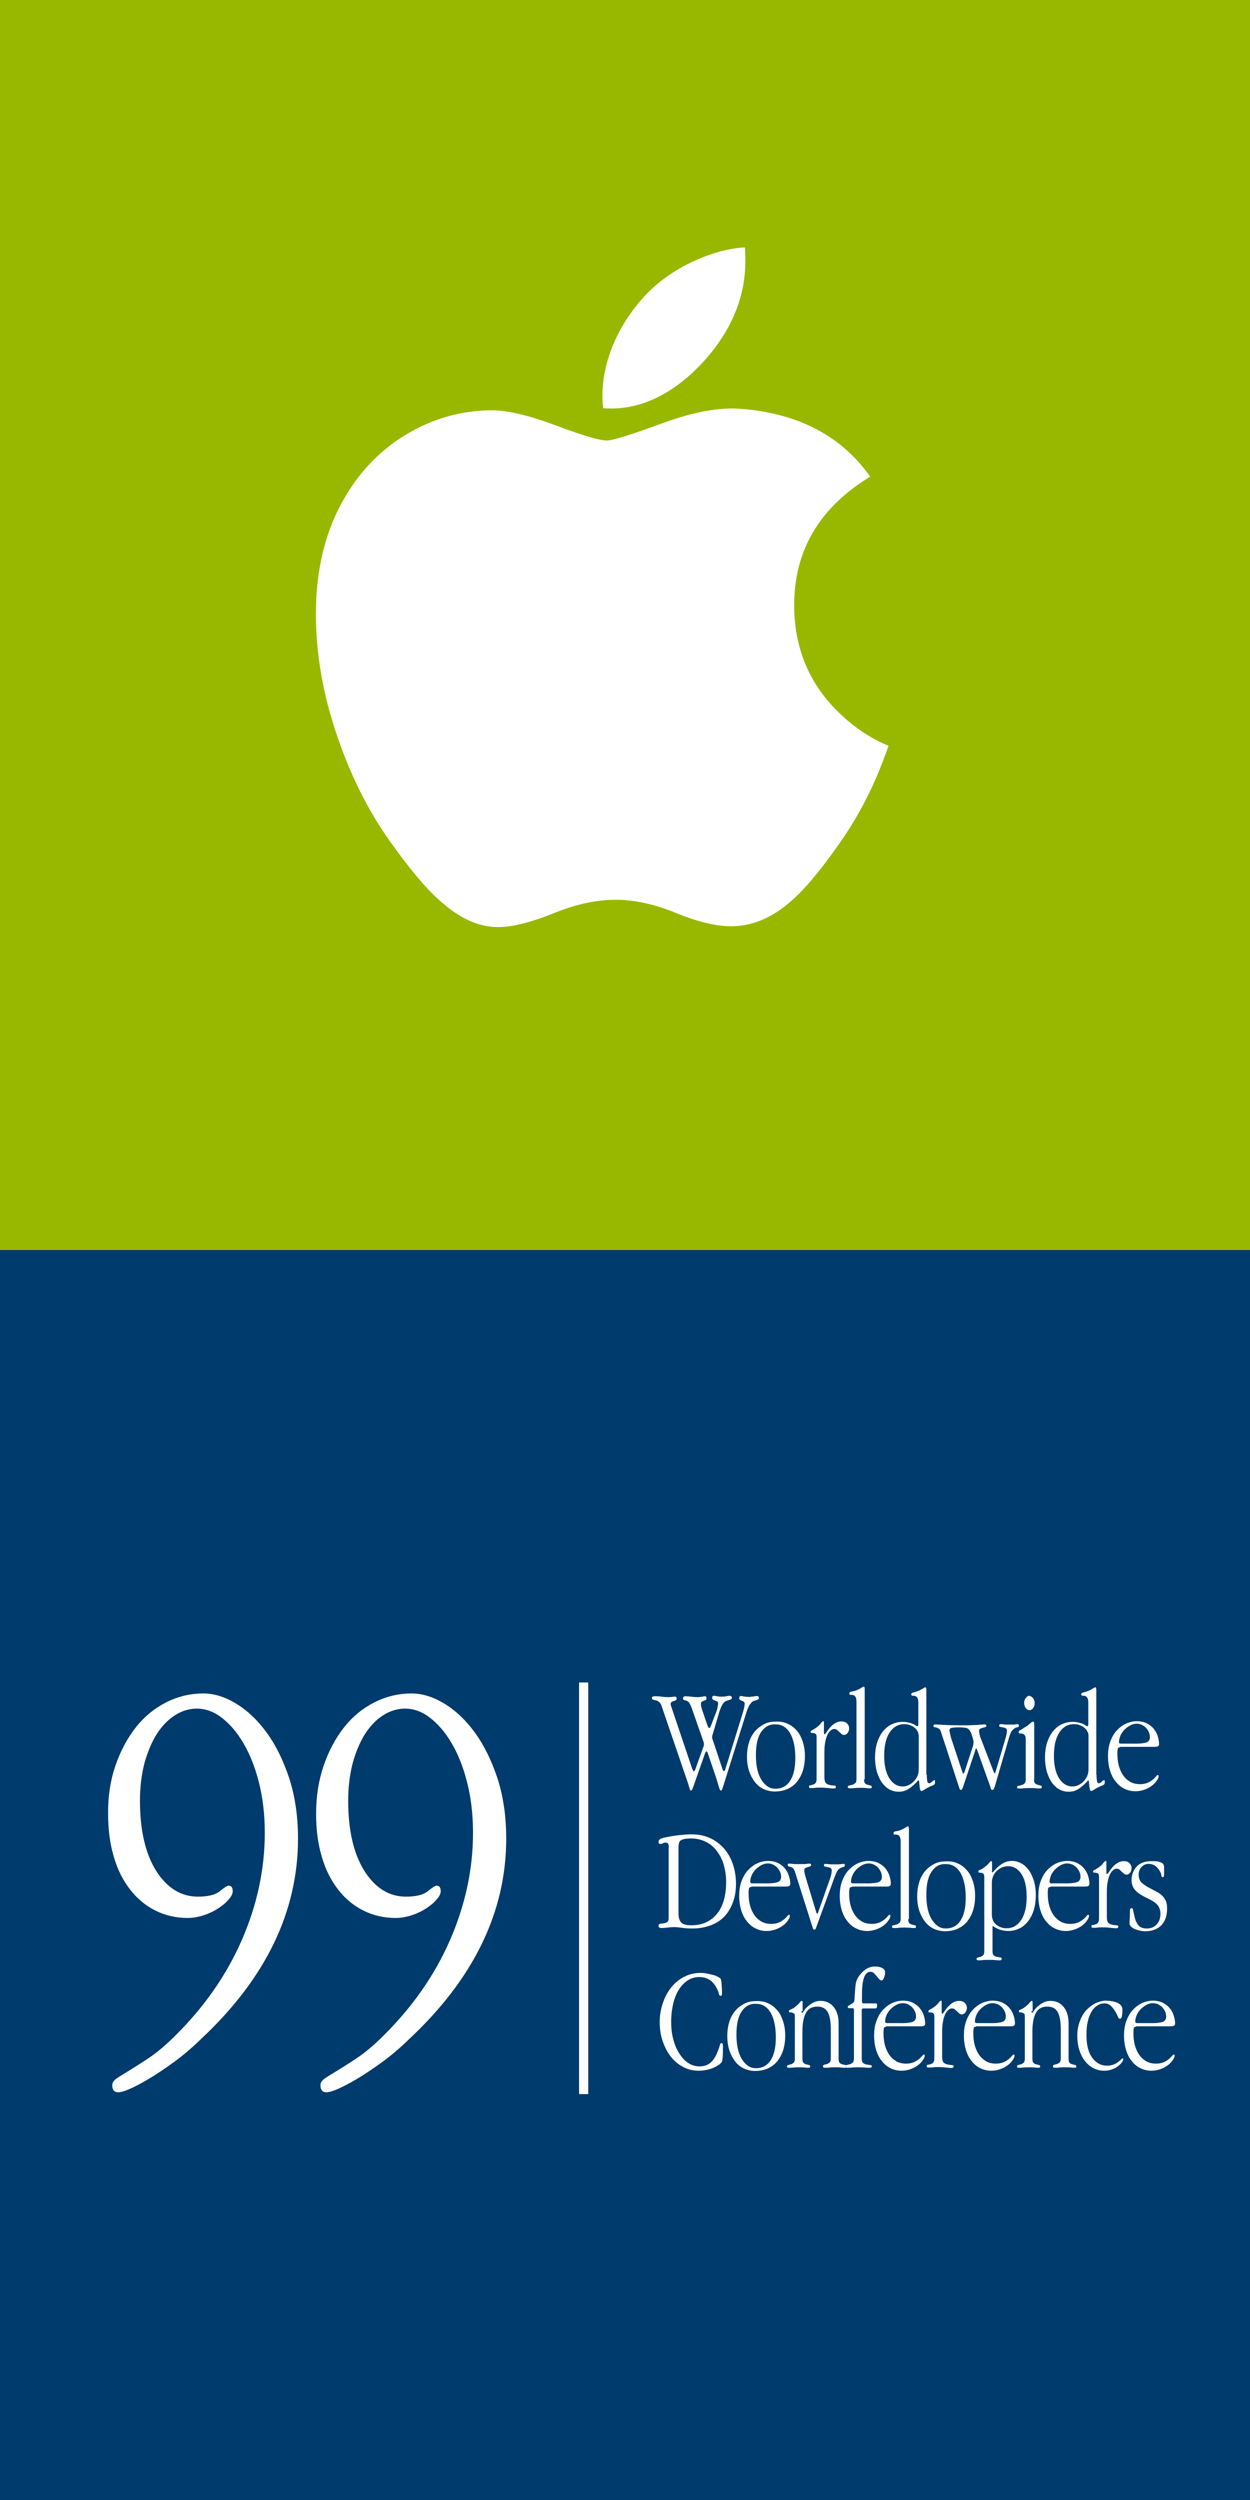
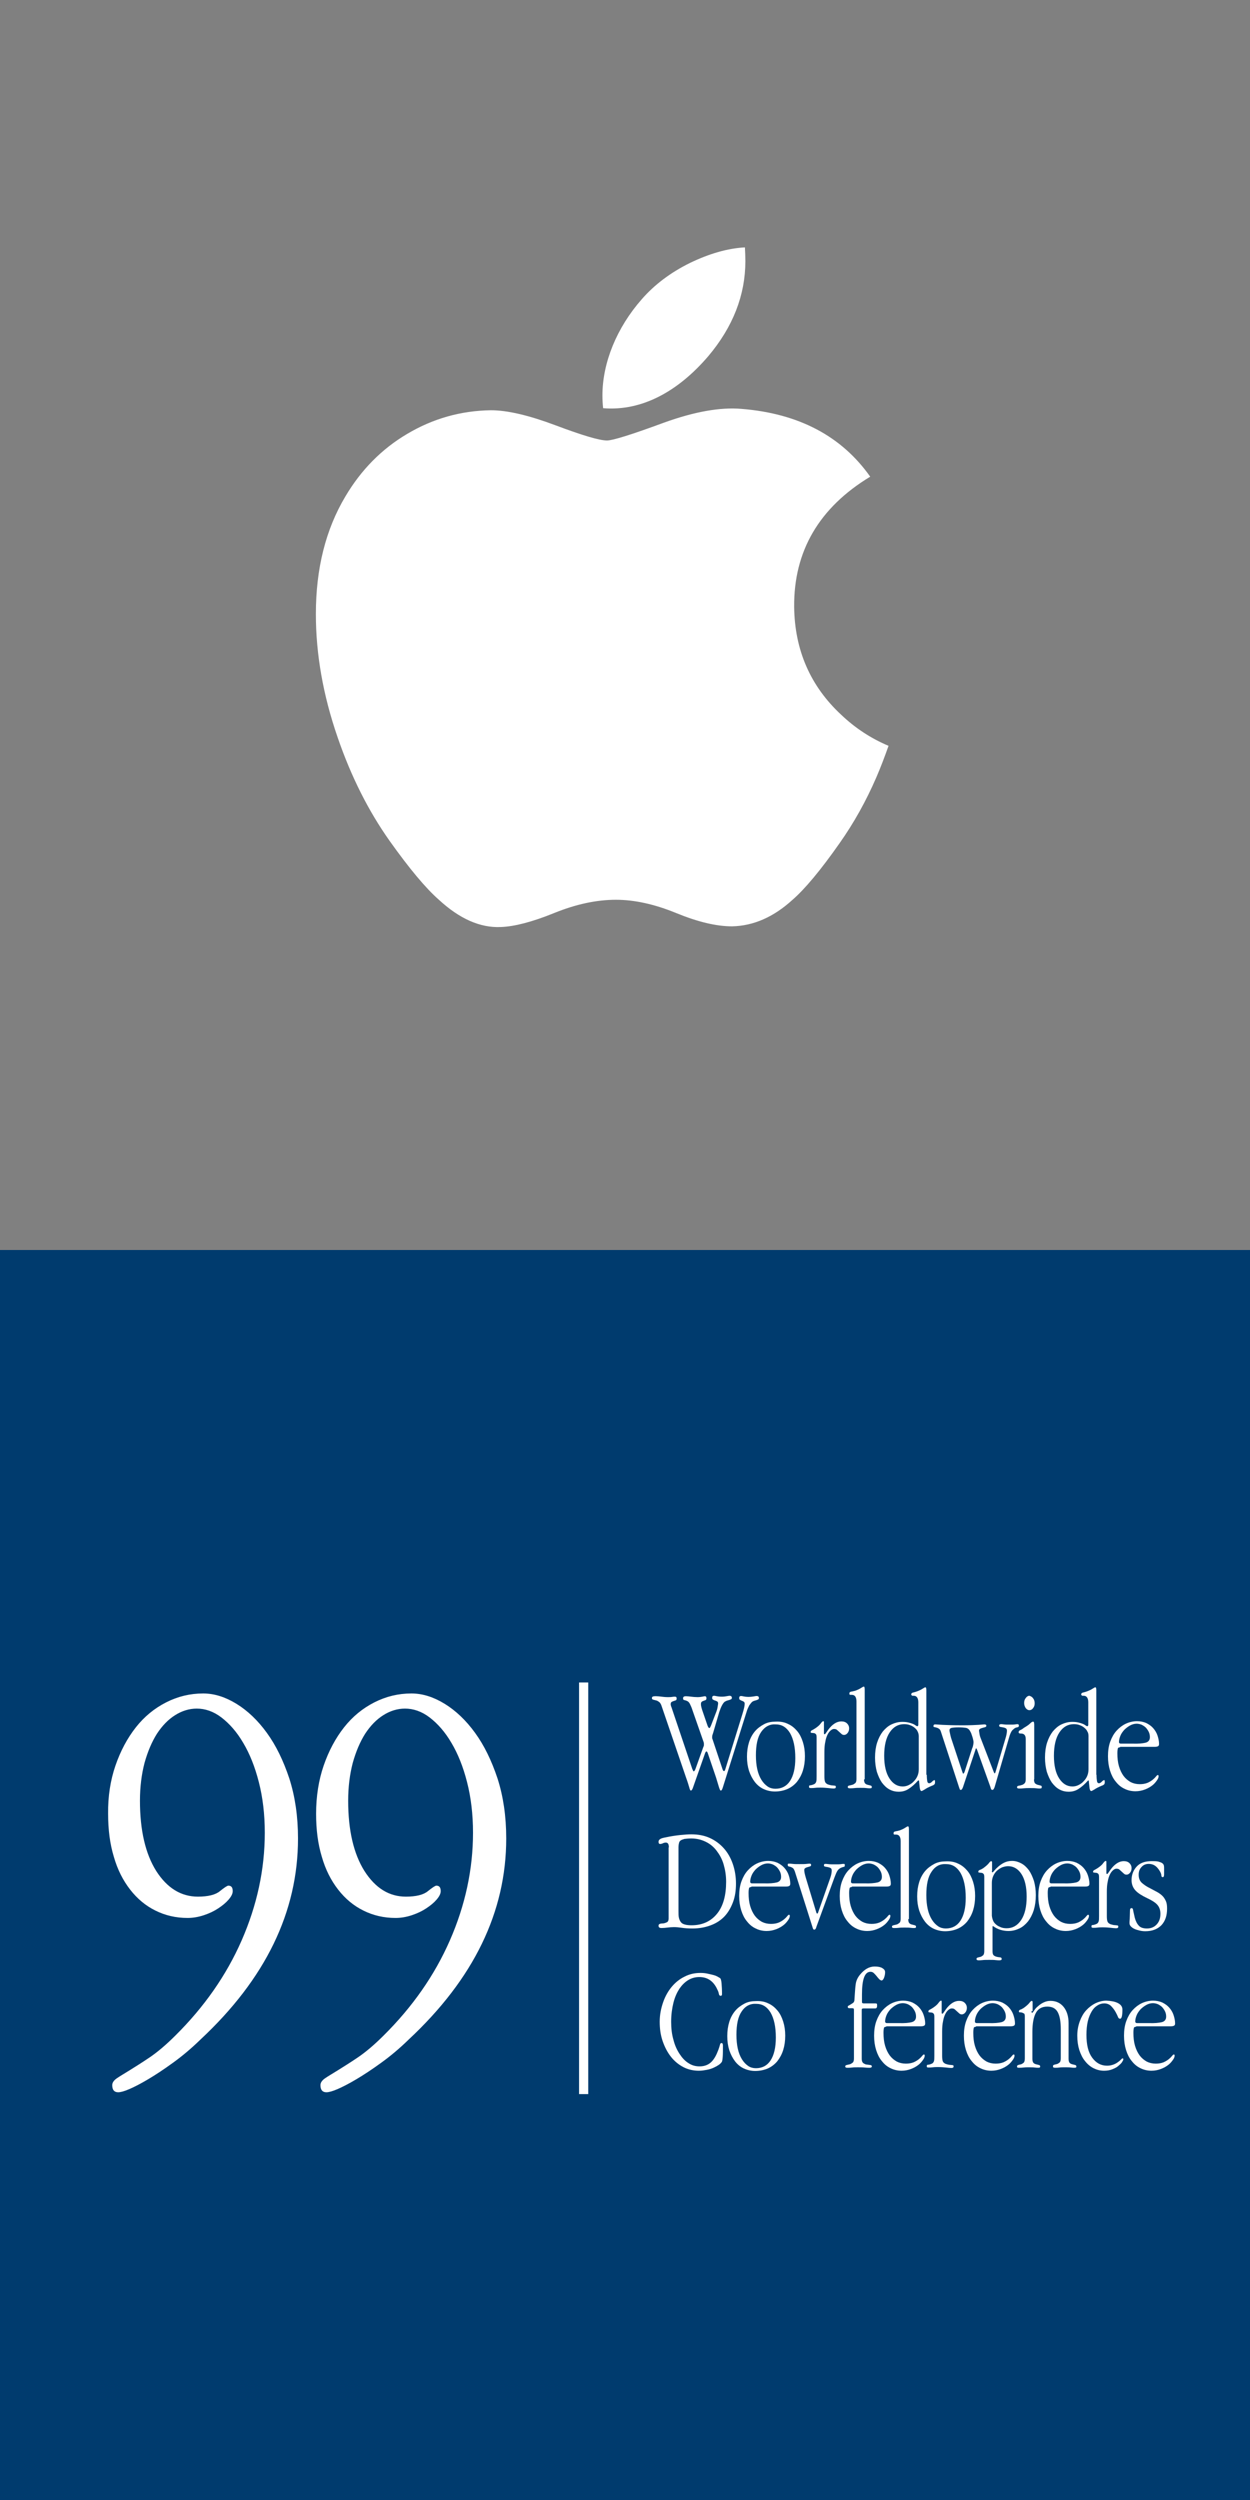
<svg xmlns="http://www.w3.org/2000/svg" xmlns:ns1="http://www.inkscape.org/namespaces/inkscape" xmlns:ns2="http://sodipodi.sourceforge.net/DTD/sodipodi-0.dtd" version="1.1" id="svg2" ns1:version="0.91 r13725" ns2:docname="Apple_1998.svg" x="0px" y="0px" viewBox="0 0 545.7 1091.4" style="enable-background:new 0 0 545.7 1091.4;" xml:space="preserve">
  <rect x="0" y="0" width="545.7" height="1091.4" fill="#808080" stroke="none" />
  <style type="text/css">
	.st0{fill:#98B800;}
	.st1{fill:#003B6E;}
	.st2{fill:#FFFFFF;}
	.st3{fill:none;stroke:#FFFFFF;stroke-width:4;stroke-miterlimit:10;}
</style>
-   <rect class="st0" width="545.7" height="545.7" />
  <rect y="545.7" class="st1" width="545.7" height="545.7" />
  <path id="path4" ns1:connector-curvature="0" class="st2" d="M382.6,339.3c-4.5,10.4-9.8,19.9-16,28.7  c-8.4,12-15.3,20.2-20.6,24.8c-8.2,7.5-17,11.4-26.4,11.6c-6.8,0-14.9-1.9-24.4-5.8c-9.5-3.9-18.3-5.8-26.3-5.8  c-8.4,0-17.4,1.9-27,5.8c-9.6,3.9-17.4,5.9-23.3,6.1c-9,0.4-18-3.6-27-11.9c-5.7-5-12.9-13.6-21.5-25.7c-9.2-13-16.8-28-22.7-45.2  c-6.4-18.5-9.5-36.5-9.5-53.8c0-19.9,4.3-37,12.9-51.4c6.8-11.5,15.8-20.7,27-27.3c11.3-6.7,23.4-10.1,36.5-10.3  c7.2,0,16.6,2.2,28.3,6.6c11.7,4.4,19.1,6.6,22.4,6.6c2.5,0,10.8-2.6,24.9-7.8c13.3-4.8,24.6-6.8,33.8-6c25,2,43.7,11.9,56.2,29.6  c-22.3,13.5-33.4,32.5-33.2,56.8c0.2,18.9,7.1,34.7,20.6,47.2c6.1,5.8,13,10.3,20.6,13.5C386.2,330.4,384.5,334.9,382.6,339.3  L382.6,339.3z M325.4,114c0,14.8-5.4,28.7-16.2,41.5c-13,15.2-28.8,24.1-45.9,22.7c-0.2-1.8-0.3-3.7-0.3-5.6  c0-14.2,6.2-29.5,17.2-42c5.5-6.3,12.5-11.6,21-15.8c8.5-4.1,16.5-6.4,24-6.8C325.3,110,325.4,112,325.4,114L325.4,114z" />
  <ns2:namedview bordercolor="#666666" borderopacity="1" gridtolerance="10" guidetolerance="10" id="namedview6" ns1:current-layer="svg2" ns1:cx="-1066.5045" ns1:cy="964.94669" ns1:pageopacity="0" ns1:pageshadow="2" ns1:window-height="705" ns1:window-maximized="1" ns1:window-width="1366" ns1:window-x="-8" ns1:window-y="-8" ns1:zoom="0.1767767" objecttolerance="10" pagecolor="#ffffff" showgrid="false">
	</ns2:namedview>
  <g>
    <path class="st2" d="M50.4,770.8c2.2-6.4,5.2-12,8.9-16.7c3.7-4.7,8.1-8.3,13.2-10.9c5.1-2.6,10.5-3.9,16.2-3.9   c4.8,0,9.6,1.5,14.5,4.5c4.9,3,9.4,7.3,13.3,12.7c4,5.5,7.2,12.1,9.8,19.9c2.5,7.8,3.8,16.5,3.8,26.2c0,32.1-14.2,61.3-42.6,87.8   c-4.1,4-8.2,7.4-12.1,10.2c-4,2.9-7.5,5.2-10.7,7.1c-3.2,1.9-5.9,3.3-8.2,4.3c-2.3,1-3.9,1.4-4.9,1.4c-1.7,0-2.6-1-2.6-3.1   c0-1.1,0.7-2.1,2-3c1.3-0.9,3.2-2,5.6-3.5s5.3-3.3,8.7-5.6c3.4-2.3,7.2-5.5,11.3-9.6c12.5-12.4,22.2-26.2,28.9-41.5   c6.7-15.3,10.1-31,10.1-47c0-8.1-0.9-15.5-2.6-22.1c-1.7-6.7-4-12.4-6.8-17.1c-2.8-4.8-6-8.4-9.5-11.1s-7.2-3.9-10.8-3.9   c-3.3,0-6.5,1-9.5,2.9c-3,1.9-5.6,4.6-7.9,8.1c-2.2,3.5-4,7.7-5.4,12.7c-1.3,5-2,10.5-2,16.5c0,13,2.4,23.2,7.1,30.7   C73,824.3,79.1,828,86.4,828c4.4,0,7.7-0.8,9.6-2.4c2-1.6,3.2-2.4,3.7-2.4c1.3,0,1.9,0.8,1.9,2.4c0,1.1-0.6,2.3-1.8,3.7   c-1.2,1.4-2.7,2.6-4.5,3.8c-1.8,1.2-3.9,2.2-6.3,3c-2.4,0.8-4.8,1.2-7.1,1.2c-5.1,0-9.8-1.1-14-3.2c-4.3-2.1-8-5.2-11.1-9.2   c-3.1-4-5.5-8.7-7.1-14.3c-1.7-5.6-2.5-11.8-2.5-18.8C47.1,784.3,48.2,777.2,50.4,770.8z" />
    <path class="st2" d="M141.3,770.8c2.2-6.4,5.2-12,8.9-16.7c3.7-4.7,8.1-8.3,13.2-10.9c5.1-2.6,10.5-3.9,16.2-3.9   c4.8,0,9.6,1.5,14.5,4.5c4.9,3,9.4,7.3,13.3,12.7c4,5.5,7.2,12.1,9.8,19.9c2.5,7.8,3.8,16.5,3.8,26.2c0,32.1-14.2,61.3-42.6,87.8   c-4.1,4-8.2,7.4-12.1,10.2c-4,2.9-7.5,5.2-10.7,7.1c-3.2,1.9-5.9,3.3-8.2,4.3c-2.3,1-3.9,1.4-4.9,1.4c-1.7,0-2.6-1-2.6-3.1   c0-1.1,0.7-2.1,2-3c1.3-0.9,3.2-2,5.6-3.5s5.3-3.3,8.7-5.6c3.4-2.3,7.2-5.5,11.3-9.6c12.5-12.4,22.2-26.2,28.9-41.5   c6.7-15.3,10.1-31,10.1-47c0-8.1-0.9-15.5-2.6-22.1c-1.7-6.7-4-12.4-6.8-17.1c-2.8-4.8-6-8.4-9.5-11.1s-7.2-3.9-10.8-3.9   c-3.3,0-6.5,1-9.5,2.9c-3,1.9-5.6,4.6-7.9,8.1c-2.2,3.5-4,7.7-5.4,12.7c-1.3,5-2,10.5-2,16.5c0,13,2.4,23.2,7.1,30.7   c4.8,7.5,10.8,11.2,18.1,11.2c4.4,0,7.7-0.8,9.6-2.4c2-1.6,3.2-2.4,3.7-2.4c1.3,0,1.9,0.8,1.9,2.4c0,1.1-0.6,2.3-1.8,3.7   c-1.2,1.4-2.7,2.6-4.5,3.8c-1.8,1.2-3.9,2.2-6.3,3c-2.4,0.8-4.8,1.2-7.1,1.2c-5.1,0-9.8-1.1-14-3.2c-4.3-2.1-8-5.2-11.1-9.2   c-3.1-4-5.5-8.7-7.1-14.3c-1.7-5.6-2.5-11.8-2.5-18.8C138,784.3,139.1,777.2,141.3,770.8z" />
  </g>
  <line class="st3" x1="254.8" y1="914.2" x2="254.8" y2="734.5" />
  <g>
    <path class="st2" d="M311.3,756.6c-0.1,0.3-0.2,0.6-0.3,0.9c-0.1,0.3-0.1,0.7-0.1,1.2c0,0.2,0,0.3,0.1,0.4l4.4,13.2   c0.2,0.6,0.4,0.9,0.7,0.9c0.2,0,0.4-0.3,0.6-1l7.4-23.9c0.7-2.2,1-3.7,1-4.5c0-0.4-0.1-0.7-0.4-0.9c-0.3-0.2-0.5-0.3-0.8-0.4   c-0.3-0.1-0.5-0.2-0.8-0.4c-0.3-0.1-0.4-0.4-0.4-0.9c0-0.5,0.3-0.8,0.8-0.8c0.3,0,0.7,0.1,1.2,0.2c0.5,0.1,1.2,0.2,1.9,0.2   c1,0,1.8-0.1,2.4-0.2s1.1-0.2,1.3-0.2c0.7,0,1,0.3,1,0.9c0,0.3-0.1,0.5-0.3,0.6c-0.2,0.1-0.4,0.2-0.7,0.3c-0.3,0.1-0.6,0.2-1,0.3   c-0.4,0.1-0.7,0.3-1,0.5c-0.3,0.3-0.7,0.8-1.2,1.5c-0.4,0.8-0.9,1.8-1.2,2.9l-10.3,32.8c-0.3,1-0.6,1.5-0.9,1.5s-0.5-0.5-0.8-1.4   c-0.3-0.9-0.7-2.4-1.3-4.3l-3.6-10.6c-0.2-0.6-0.4-0.8-0.6-0.8c-0.2,0-0.4,0.3-0.6,0.8l-5.2,14.8c-0.3,1-0.7,1.5-1,1.5   c-0.2,0-0.5-0.5-0.7-1.4c-0.3-1-0.7-2.4-1.4-4.3L288.9,745c-0.3-1-0.7-1.7-1.2-2c-0.5-0.4-0.9-0.6-1.4-0.7   c-0.4-0.1-0.8-0.2-1.2-0.3c-0.3-0.1-0.5-0.3-0.5-0.7c0-0.6,0.5-0.8,1.4-0.8h0.5c0.7,0,1.5,0.1,2.3,0.2s1.7,0.2,2.7,0.2   c0.8,0,1.4,0,1.9-0.1c0.5-0.1,0.9-0.1,1.3-0.1c0.5,0,0.7,0.3,0.7,0.8c0,0.4-0.1,0.7-0.4,0.8s-0.5,0.2-0.9,0.3   c-0.3,0.1-0.6,0.2-0.9,0.4c-0.3,0.2-0.4,0.5-0.4,1c0,0.2,0,0.4,0.1,0.6c0,0.2,0.1,0.4,0.2,0.6l9.1,27c0.3,0.7,0.5,1.1,0.6,1.1   c0.3,0,0.5-0.3,0.8-1l3.4-9.5c0.2-0.4,0.3-0.7,0.3-1c0-0.6,0-0.9-0.1-1.2l-4.9-14c-0.3-1-0.7-1.9-1-2.5c-0.3-0.7-0.7-1.2-1.3-1.5   c-0.4-0.2-0.8-0.3-1.2-0.4c-0.4,0-0.6-0.3-0.6-0.8c0-0.6,0.4-0.9,1.2-0.9c0.7,0,1.5,0.1,2.3,0.2s1.8,0.2,2.8,0.2   c0.9,0,1.5-0.1,2.1-0.2c0.5-0.1,0.9-0.2,1.1-0.2c0.5,0,0.7,0.3,0.7,0.9c0,0.4-0.1,0.7-0.4,0.8c-0.3,0.1-0.5,0.2-0.8,0.3   c-0.3,0.1-0.6,0.2-0.8,0.4c-0.3,0.2-0.4,0.5-0.4,1c0,0.3,0,0.6,0.1,1c0.1,0.4,0.2,0.9,0.4,1.5l2.4,7c0.3,0.7,0.5,1,0.8,1   c0.2,0,0.4-0.4,0.7-1.1l2-5.2c0.5-1.2,0.8-2.2,0.9-3s0.2-1.2,0.2-1.3c0-0.5-0.1-0.9-0.4-1c-0.3-0.2-0.5-0.3-0.9-0.4   c-0.3-0.1-0.6-0.2-0.9-0.4c-0.3-0.1-0.4-0.4-0.4-0.9c0-0.5,0.3-0.8,0.8-0.8c0.3,0,0.7,0.1,1.2,0.2s1.3,0.2,2.2,0.2   c0.9,0,1.6-0.1,2.1-0.2c0.6-0.1,1-0.2,1.3-0.2c0.6,0,1,0.3,1,0.9c0,0.3-0.1,0.5-0.3,0.6c-0.2,0.1-0.4,0.2-0.7,0.3   c-0.3,0.1-0.6,0.2-1,0.3c-0.4,0.1-0.7,0.3-1.1,0.5c-0.8,0.6-1.6,2.1-2.4,4.5L311.3,756.6z" />
    <path class="st2" d="M344,752.6c1.6,0.7,2.9,1.8,4,3.1c1.1,1.3,1.9,2.9,2.5,4.8c0.6,1.9,0.9,3.9,0.9,6.2c0,2.3-0.3,4.4-0.9,6.3   c-0.6,1.9-1.5,3.5-2.6,4.9c-1.1,1.3-2.5,2.4-4.1,3.1c-1.6,0.7-3.5,1.1-5.5,1.1c-1.8,0-3.5-0.4-5-1.1c-1.5-0.7-2.8-1.8-3.8-3.1   s-1.9-3-2.5-4.8c-0.6-1.9-0.9-3.9-0.9-6.2c0-2.3,0.3-4.4,0.9-6.3c0.6-1.9,1.5-3.5,2.6-4.8c1.1-1.3,2.5-2.3,4-3.1s3.2-1.1,5-1.1   C340.6,751.5,342.4,751.8,344,752.6z M332.3,756.1c-1.6,2.3-2.3,5.7-2.3,10.2c0,2.3,0.2,4.3,0.6,6.1c0.4,1.8,1,3.3,1.8,4.6   c0.8,1.3,1.7,2.2,2.7,2.9c1,0.7,2.2,1,3.4,1c2.7,0,4.9-1.1,6.4-3.4c1.5-2.3,2.3-5.6,2.3-10c0-4.7-0.8-8.3-2.3-10.9   c-1.6-2.6-3.6-3.8-6.2-3.8C336,752.6,333.9,753.8,332.3,756.1z" />
    <path class="st2" d="M359.7,756.7c0,0.3,0.1,0.4,0.3,0.4c0.1,0,0.3-0.1,0.4-0.3l1.2-1.7c1.8-2.4,3.7-3.6,5.7-3.6   c1.1,0,1.9,0.3,2.5,0.9c0.6,0.6,0.9,1.3,0.9,2.1s-0.2,1.5-0.7,2.1s-1,0.8-1.5,0.8c-0.4,0-0.8-0.1-1.1-0.4c-0.3-0.3-0.6-0.5-1-0.9   s-0.7-0.6-1-0.9c-0.3-0.3-0.8-0.4-1.3-0.4c-0.5,0-0.9,0.2-1.4,0.6c-0.5,0.4-1,1-1.4,1.8c-0.4,0.8-0.8,1.9-1,3.2   c-0.3,1.3-0.4,2.8-0.4,4.6v10.5c0,1.1,0.1,1.9,0.3,2.4c0.2,0.5,0.6,0.8,1.2,1.1c0.6,0.2,1,0.3,1.5,0.4c0.4,0,0.8,0.1,1.1,0.1   c0.3,0,0.5,0.1,0.7,0.1c0.1,0.1,0.2,0.2,0.2,0.5c0,0.5-0.3,0.7-1,0.7c-0.6,0-1.3-0.1-2.3-0.2c-1-0.1-2.1-0.2-3.4-0.2   c-0.8,0-1.6,0-2.3,0.1c-0.7,0.1-1.3,0.1-1.8,0.1c-0.3,0-0.6,0-0.7-0.1c-0.2-0.1-0.2-0.2-0.2-0.5c0-0.4,0.1-0.6,0.4-0.6   c0.3,0,0.9-0.1,1.6-0.4c0.6-0.2,0.9-0.6,1.1-1.1s0.2-1.3,0.2-2.5v-16.9c0-0.8-0.1-1.3-0.4-1.5c-0.3-0.3-0.6-0.4-0.9-0.4   s-0.6-0.1-0.9-0.1c-0.3,0-0.4-0.1-0.4-0.4c0-0.3,0.2-0.6,0.7-0.8c0.4-0.2,0.9-0.5,1.5-0.9c1-0.7,1.7-1.3,2.2-2c0.5-0.7,0.9-1,1.1-1   c0.2,0,0.3,0.1,0.3,0.4c0,0.3,0,0.7,0,1.1V756.7z" />
    <path class="st2" d="M377.2,776.8c0,0.9,0.2,1.5,0.5,1.8s0.7,0.5,1.2,0.6c0.4,0.1,0.8,0.2,1.2,0.3c0.3,0.1,0.5,0.3,0.5,0.6   c0,0.3-0.1,0.5-0.2,0.5c-0.2,0.1-0.4,0.1-0.7,0.1c-0.3,0-0.9,0-1.5-0.1c-0.7-0.1-1.5-0.1-2.6-0.1c-0.9,0-1.8,0-2.5,0.1   c-0.7,0.1-1.4,0.1-1.9,0.1c-0.4,0-0.7,0-0.8-0.1c-0.2-0.1-0.3-0.2-0.3-0.5c0-0.3,0.2-0.5,0.6-0.6c0.4-0.1,0.8-0.2,1.3-0.3   c0.5-0.1,0.9-0.4,1.3-0.7c0.4-0.3,0.6-0.9,0.6-1.8v-33.9c0-1.9-0.7-2.9-2-2.9c0,0-0.1,0-0.2,0c-0.1,0-0.3,0-0.5,0   c-0.3,0-0.4-0.2-0.4-0.6c0-0.5,0.3-0.7,0.8-0.8c0.5-0.1,1.1-0.2,1.8-0.4c1.1-0.4,1.9-0.8,2.5-1.2c0.6-0.4,1-0.6,1.2-0.6   c0.3,0,0.4,0.5,0.4,1.4V776.8z" />
    <path class="st2" d="M404.6,774.8c0,1.3,0.1,2.2,0.2,2.8c0.1,0.6,0.4,0.9,0.9,0.9c0.2,0,0.4-0.1,0.6-0.2c0.2-0.1,0.4-0.3,0.6-0.5   c0.2-0.2,0.4-0.4,0.6-0.5c0.2-0.1,0.4-0.2,0.5-0.2c0.1,0,0.2,0.3,0.2,0.9c0,0.5-0.1,0.8-0.3,1c-0.2,0.2-0.5,0.4-1.1,0.6   c-1.4,0.6-2.4,1.1-3.1,1.6c-0.7,0.4-1.2,0.7-1.4,0.7c-0.4,0-0.7-0.6-0.8-1.7l-0.3-2.9h-0.4c-1.4,1.6-2.8,2.8-4.2,3.7   s-2.8,1.2-4.3,1.2c-1.4,0-2.7-0.3-4-1c-1.3-0.7-2.3-1.7-3.3-3c-0.9-1.3-1.6-2.9-2.2-4.7c-0.5-1.9-0.8-3.9-0.8-6.2   c0-2.4,0.3-4.6,0.9-6.5c0.6-1.9,1.5-3.6,2.5-4.9c1.1-1.3,2.3-2.4,3.8-3.1c1.5-0.7,3-1.1,4.7-1.1c1.1,0,2,0.1,2.8,0.3   c0.8,0.2,1.4,0.4,1.9,0.6c0.5,0.2,0.9,0.5,1.2,0.7c0.3,0.2,0.5,0.3,0.6,0.3c0.3,0,0.5-0.2,0.5-0.7v-9.7c0-1.9-0.7-2.9-2-2.9   c0,0-0.1,0-0.2,0c-0.1,0-0.2,0-0.4,0c-0.1,0-0.2-0.1-0.3-0.2c-0.1-0.1-0.2-0.2-0.2-0.4c0-0.4,0.3-0.7,0.8-0.8   c0.5-0.1,1.1-0.3,1.7-0.5c1.1-0.4,1.9-0.8,2.5-1.2c0.6-0.4,1-0.6,1.2-0.6c0.3,0,0.4,0.5,0.4,1.4V774.8z M400.6,755.9   c-0.3-0.7-0.8-1.2-1.4-1.7s-1.2-0.8-2-1.1c-0.8-0.3-1.6-0.4-2.5-0.4c-2.6,0-4.7,1.2-6.3,3.6s-2.4,5.8-2.4,10.2   c0,4.3,0.8,7.6,2.3,9.9c1.5,2.3,3.4,3.5,5.8,3.5c0.9,0,1.8-0.2,2.6-0.6c0.8-0.4,1.6-0.9,2.2-1.6c0.7-0.7,1.2-1.4,1.6-2.3   c0.4-0.9,0.6-1.9,0.6-3V758C401.1,757.2,400.9,756.5,400.6,755.9z" />
    <path class="st2" d="M433.8,773.5c0.2,0.5,0.4,0.7,0.4,0.7c0.1,0,0.3-0.2,0.4-0.6l4.3-14.5c0.2-0.7,0.4-1.3,0.5-1.9   s0.2-1.1,0.2-1.6c0-0.6-0.2-0.9-0.5-1.1c-0.4-0.2-0.7-0.3-1.2-0.4c-0.4-0.1-0.8-0.1-1.2-0.2c-0.4-0.1-0.5-0.3-0.5-0.6   c0-0.4,0.3-0.6,0.8-0.6c0.2,0,0.6,0,1.2,0.1c0.6,0.1,1.5,0.1,2.6,0.1c1.1,0,1.9,0,2.4-0.1c0.6-0.1,0.9-0.1,1-0.1   c0.4,0,0.6,0.2,0.6,0.6c0,0.4-0.1,0.6-0.4,0.7s-0.6,0.1-1.1,0.3c-0.4,0.2-0.9,0.6-1.4,1.1c-0.5,0.6-1,1.7-1.4,3.2l-6.3,21.6   c-0.3,0.8-0.6,1.2-0.9,1.2c-0.3,0-0.5-0.1-0.6-0.3c-0.1-0.2-0.2-0.5-0.3-0.9l-5.8-16.2c-0.2-0.5-0.4-0.8-0.4-0.8   c-0.1,0-0.3,0.3-0.4,0.8l-5.4,16.2c-0.3,0.8-0.6,1.2-0.9,1.2c-0.3,0-0.5-0.1-0.5-0.3c-0.1-0.2-0.2-0.5-0.3-0.8l-7.9-24.2   c-0.2-0.7-0.5-1.2-0.9-1.4c-0.4-0.3-0.7-0.4-1.1-0.5s-0.6-0.2-0.9-0.2c-0.2,0-0.4-0.2-0.4-0.4c0-0.6,0.3-0.8,0.8-0.8   c0.2,0,1.3,0.1,3.1,0.2c1.9,0.1,4.8,0.2,8.8,0.2c3.1,0,5.4-0.1,6.9-0.2c1.5-0.1,2.4-0.2,2.6-0.2c0.6,0,0.9,0.2,0.9,0.6   c0,0.3-0.2,0.5-0.5,0.6c-0.3,0.1-0.7,0.2-1.1,0.3c-0.4,0.1-0.7,0.2-1.1,0.4c-0.3,0.2-0.5,0.4-0.5,0.8c0,0.3,0.1,0.7,0.2,1.4   c0.1,0.7,0.3,1.4,0.6,2.1L433.8,773.5z M424.9,761.6c0.1-0.5,0.1-0.9,0.1-1.2c0-0.3-0.1-0.6-0.2-1.1c-0.1-0.4-0.2-0.9-0.4-1.4   c-0.2-0.5-0.3-1-0.5-1.4s-0.4-0.8-0.6-1.1c-0.4-0.6-1-1-1.7-1.1c-0.7-0.1-1.8-0.2-3.1-0.2c-1.4,0-2.4,0.1-3,0.2   c-0.7,0.2-1,0.5-1,1.1c0,0.3,0.1,0.7,0.2,1.2c0.1,0.6,0.3,1.3,0.5,2.1l4.9,14.8c0.2,0.6,0.3,0.8,0.4,0.8c0.2,0,0.4-0.3,0.6-0.8   l3.3-10.2C424.7,762.7,424.8,762.1,424.9,761.6z" />
    <path class="st2" d="M451.4,776.8c0,0.9,0.2,1.5,0.5,1.8c0.4,0.3,0.8,0.5,1.2,0.6c0.4,0.1,0.9,0.2,1.2,0.3c0.4,0.1,0.5,0.3,0.5,0.6   c0,0.3-0.1,0.5-0.2,0.6c-0.1,0-0.4,0.1-0.7,0.1c-0.3,0-0.8,0-1.5-0.1c-0.7-0.1-1.7-0.1-2.9-0.1c-1,0-1.8,0-2.6,0.1   c-0.7,0.1-1.4,0.1-1.8,0.1c-0.3,0-0.6,0-0.8-0.1c-0.2-0.1-0.3-0.2-0.3-0.5c0-0.3,0.2-0.5,0.6-0.6c0.4-0.1,0.8-0.1,1.3-0.3   c0.5-0.1,0.9-0.3,1.3-0.7c0.4-0.3,0.6-0.9,0.6-1.8v-17.6c0-1.6-0.7-2.4-2-2.4c-0.3,0-0.6,0-0.8-0.1c-0.2-0.1-0.3-0.2-0.3-0.5   c0-0.4,0.2-0.7,0.7-0.9c0.5-0.2,1-0.5,1.6-1c1.2-0.7,2.1-1.3,2.7-1.9s1-0.8,1.3-0.8c0.2,0,0.3,0.1,0.4,0.3c0,0.2,0.1,0.5,0.1,0.9   V776.8z M451,741.4c0.5,0.6,0.7,1.4,0.7,2.2c0,0.8-0.2,1.5-0.7,2.1c-0.4,0.6-1,0.9-1.6,0.9c-0.6,0-1.1-0.3-1.6-0.9   c-0.4-0.6-0.7-1.3-0.7-2.2c0-0.9,0.2-1.6,0.7-2.2c0.4-0.6,1-1,1.6-1C450,740.5,450.6,740.8,451,741.4z" />
    <path class="st2" d="M478.7,774.8c0,1.3,0.1,2.2,0.2,2.8c0.1,0.6,0.4,0.9,0.9,0.9c0.2,0,0.4-0.1,0.6-0.2c0.2-0.1,0.4-0.3,0.6-0.5   c0.2-0.2,0.4-0.4,0.6-0.5c0.2-0.1,0.4-0.2,0.5-0.2c0.1,0,0.2,0.3,0.2,0.9c0,0.5-0.1,0.8-0.3,1c-0.2,0.2-0.5,0.4-1.1,0.6   c-1.4,0.6-2.4,1.1-3.1,1.6c-0.7,0.4-1.2,0.7-1.4,0.7c-0.4,0-0.7-0.6-0.8-1.7l-0.3-2.9H475c-1.4,1.6-2.8,2.8-4.2,3.7   s-2.8,1.2-4.3,1.2c-1.4,0-2.7-0.3-4-1c-1.3-0.7-2.3-1.7-3.3-3c-0.9-1.3-1.6-2.9-2.2-4.7c-0.5-1.9-0.8-3.9-0.8-6.2   c0-2.4,0.3-4.6,0.9-6.5c0.6-1.9,1.5-3.6,2.5-4.9c1.1-1.3,2.3-2.4,3.8-3.1c1.5-0.7,3-1.1,4.7-1.1c1.1,0,2,0.1,2.8,0.3   c0.8,0.2,1.4,0.4,1.9,0.6c0.5,0.2,0.9,0.5,1.2,0.7c0.3,0.2,0.5,0.3,0.6,0.3c0.3,0,0.5-0.2,0.5-0.7v-9.7c0-1.9-0.7-2.9-2-2.9   c0,0-0.1,0-0.2,0c-0.1,0-0.2,0-0.4,0c-0.1,0-0.2-0.1-0.3-0.2c-0.1-0.1-0.2-0.2-0.2-0.4c0-0.4,0.3-0.7,0.8-0.8   c0.5-0.1,1.1-0.3,1.7-0.5c1.1-0.4,1.9-0.8,2.5-1.2c0.6-0.4,1-0.6,1.2-0.6c0.3,0,0.4,0.5,0.4,1.4V774.8z M474.7,755.9   c-0.3-0.7-0.8-1.2-1.4-1.7s-1.2-0.8-2-1.1c-0.8-0.3-1.6-0.4-2.5-0.4c-2.6,0-4.7,1.2-6.3,3.6s-2.4,5.8-2.4,10.2   c0,4.3,0.8,7.6,2.3,9.9c1.5,2.3,3.4,3.5,5.8,3.5c0.9,0,1.8-0.2,2.6-0.6c0.8-0.4,1.6-0.9,2.2-1.6c0.7-0.7,1.2-1.4,1.6-2.3   c0.4-0.9,0.6-1.9,0.6-3V758C475.2,757.2,475.1,756.5,474.7,755.9z" />
    <path class="st2" d="M489,762.8c-0.6,0-0.9,0.2-1,0.5c-0.1,0.4-0.2,1.1-0.2,2.1c0,2.1,0.2,4,0.7,5.7c0.5,1.7,1.2,3.1,2,4.2   c0.9,1.2,1.9,2,3.1,2.7c1.2,0.6,2.5,0.9,4,0.9c1.3,0,2.4-0.2,3.4-0.6c0.9-0.4,1.7-0.9,2.3-1.4s1.1-1,1.4-1.4   c0.3-0.4,0.6-0.6,0.7-0.6c0.3,0,0.4,0.2,0.4,0.5c0,0.5-0.2,1.1-0.7,1.8c-0.5,0.7-1.1,1.5-2,2.2c-0.9,0.7-1.9,1.3-3.2,1.8   c-1.3,0.5-2.7,0.8-4.2,0.8c-1.8,0-3.4-0.4-4.8-1.1c-1.5-0.7-2.7-1.7-3.8-3.1c-1.1-1.3-1.9-2.9-2.5-4.8c-0.6-1.9-0.9-4-0.9-6.3   c0-2.3,0.3-4.5,1-6.4c0.7-1.9,1.6-3.5,2.8-4.8c1.2-1.3,2.5-2.3,4-3s3.2-1.1,4.9-1.1c1.5,0,2.8,0.3,4,0.8c1.2,0.6,2.2,1.3,3,2.2   c0.8,0.9,1.5,2,1.9,3.2s0.7,2.5,0.7,3.7c0,0.5-0.1,0.8-0.4,1c-0.3,0.2-0.8,0.3-1.5,0.3H489z M500.1,760.8c1.2-0.3,1.9-1.1,1.9-2.4   c0-0.7-0.1-1.4-0.4-2.1c-0.3-0.7-0.7-1.3-1.2-1.9c-0.5-0.6-1.2-1-1.9-1.4c-0.7-0.3-1.5-0.5-2.3-0.5c-1,0-2,0.3-2.9,0.8   c-0.9,0.5-1.8,1.2-2.5,1.9c-0.7,0.8-1.3,1.6-1.7,2.6s-0.6,1.9-0.6,2.8c0,0.1,0.1,0.3,0.2,0.4s0.3,0.2,0.5,0.2h5.2   C496.9,761.3,498.9,761.1,500.1,760.8z" />
    <path class="st2" d="M292,806.5c0-1.4-0.4-2.1-1.3-2.1c-0.5,0-0.9,0.1-1.3,0.3c-0.4,0.2-0.8,0.3-1.2,0.3c-0.5,0-0.7-0.3-0.7-1   c0-0.5,0.3-0.9,0.8-1.2c0.5-0.3,1.3-0.5,2.4-0.7c2.3-0.5,4.4-0.8,6.3-1c1.9-0.2,3.5-0.3,4.8-0.3c3,0,5.7,0.5,8.1,1.6   c2.4,1.1,4.4,2.6,6.1,4.5c1.7,1.9,3,4.2,3.9,6.8c0.9,2.6,1.4,5.5,1.4,8.6c0,3-0.4,5.7-1.3,8.1c-0.9,2.4-2.1,4.5-3.7,6.2   c-1.6,1.7-3.6,3-6,3.9c-2.4,0.9-5,1.4-8,1.4c-1.8,0-3.3-0.1-4.6-0.3s-2.5-0.3-3.5-0.3s-1.9,0.1-2.8,0.2c-0.9,0.1-1.7,0.2-2.6,0.2   c-0.9,0-1.3-0.3-1.3-1c0-0.3,0.1-0.5,0.2-0.6s0.3-0.2,0.6-0.3c0.2,0,0.5-0.1,0.8-0.1c0.3,0,0.6,0,0.9-0.1c0.5-0.1,0.8-0.3,1.1-0.4   c0.3-0.1,0.5-0.4,0.6-0.6s0.2-0.6,0.2-1c0-0.4,0-0.9,0-1.5v-0.4V806.5z M296.4,837.3c0.2,0.8,0.5,1.4,0.9,1.9c0.4,0.5,1,0.8,1.8,1   c0.7,0.2,1.7,0.3,2.8,0.3c4.7,0,8.4-1.7,11.1-5s4-8,4-14c0-2.7-0.4-5.2-1.1-7.6s-1.8-4.3-3.1-6c-1.3-1.7-2.9-3-4.8-3.9   s-3.9-1.4-6.2-1.4c-1.2,0-2.2,0.1-3,0.2c-0.7,0.2-1.3,0.4-1.7,0.7c-0.4,0.3-0.6,0.7-0.7,1.2c-0.1,0.4-0.2,1-0.2,1.6v27.9   C296.2,835.5,296.2,836.5,296.4,837.3z" />
    <path class="st2" d="M328,823.8c-0.6,0-0.9,0.2-1,0.5c-0.1,0.4-0.2,1.1-0.2,2.1c0,2.1,0.2,4,0.7,5.7c0.5,1.7,1.2,3.1,2,4.2   c0.9,1.2,1.9,2,3.1,2.7c1.2,0.6,2.5,0.9,4,0.9c1.3,0,2.4-0.2,3.4-0.6c0.9-0.4,1.7-0.9,2.3-1.4s1.1-1,1.4-1.4   c0.3-0.4,0.6-0.6,0.7-0.6c0.3,0,0.4,0.2,0.4,0.5c0,0.5-0.2,1.1-0.7,1.8c-0.5,0.7-1.1,1.5-2,2.2c-0.9,0.7-1.9,1.3-3.2,1.8   c-1.3,0.5-2.7,0.8-4.2,0.8c-1.8,0-3.4-0.4-4.8-1.1c-1.5-0.7-2.7-1.7-3.8-3.1c-1.1-1.3-1.9-2.9-2.5-4.8c-0.6-1.9-0.9-4-0.9-6.3   c0-2.3,0.3-4.5,1-6.4c0.7-1.9,1.6-3.5,2.8-4.8c1.2-1.3,2.5-2.3,4-3s3.2-1.1,4.9-1.1c1.5,0,2.8,0.3,4,0.8c1.2,0.6,2.2,1.3,3,2.2   c0.8,0.9,1.5,2,1.9,3.2s0.7,2.5,0.7,3.7c0,0.5-0.1,0.8-0.4,1c-0.3,0.2-0.8,0.3-1.5,0.3H328z M339.1,821.8c1.2-0.3,1.9-1.1,1.9-2.4   c0-0.7-0.1-1.4-0.4-2.1c-0.3-0.7-0.7-1.3-1.2-1.9c-0.5-0.6-1.2-1-1.9-1.4c-0.7-0.3-1.5-0.5-2.3-0.5c-1,0-2,0.3-2.9,0.8   c-0.9,0.5-1.8,1.2-2.5,1.9c-0.7,0.8-1.3,1.6-1.7,2.6s-0.6,1.9-0.6,2.8c0,0.1,0.1,0.3,0.2,0.4s0.3,0.2,0.5,0.2h5.2   C335.9,822.3,337.9,822.1,339.1,821.8z" />
    <path class="st2" d="M356.4,835c0.1,0.3,0.3,0.4,0.4,0.4c0.1,0,0.3-0.2,0.4-0.6l5.2-14.8c0.2-0.6,0.4-1.2,0.5-1.7   c0.1-0.6,0.2-1.1,0.2-1.7c0-0.6-0.2-0.9-0.5-1.1c-0.4-0.2-0.7-0.3-1.2-0.4c-0.4-0.1-0.8-0.1-1.2-0.2c-0.4-0.1-0.5-0.3-0.5-0.6   c0-0.3,0.1-0.4,0.2-0.5c0.1-0.1,0.3-0.1,0.5-0.1c0.1,0,0.5,0,1.2,0.1c0.7,0.1,1.7,0.1,3,0.1c1.2,0,2,0,2.6-0.1   c0.6-0.1,0.9-0.1,1-0.1c0.3,0,0.4,0,0.5,0.1c0.1,0,0.1,0.2,0.1,0.5c0,0.4-0.1,0.7-0.4,0.7c-0.3,0-0.7,0.2-1.3,0.4   c-0.6,0.3-1.1,0.7-1.5,1.3c-0.4,0.6-0.8,1.6-1.3,2.9l-7.9,21.6c-0.1,0.4-0.2,0.7-0.4,0.9c-0.1,0.2-0.3,0.3-0.5,0.3   c-0.3,0-0.4-0.1-0.5-0.3c-0.1-0.2-0.2-0.4-0.3-0.8L347,817c-0.3-0.8-0.6-1.3-0.9-1.5c-0.3-0.2-0.7-0.4-1-0.5   c-0.3-0.1-0.6-0.1-0.8-0.2c-0.2,0-0.4-0.3-0.4-0.6c0-0.3,0-0.4,0.1-0.5c0-0.1,0.2-0.1,0.4-0.1h0.3c0.2,0,0.7,0,1.4,0.1   c0.7,0.1,1.7,0.1,2.9,0.1c1.4,0,2.4,0,3.1-0.1c0.7-0.1,1.2-0.1,1.3-0.1c0.2,0,0.4,0,0.5,0.1c0.1,0.1,0.2,0.2,0.2,0.5   c0,0.3-0.2,0.5-0.5,0.6c-0.3,0.1-0.7,0.2-1,0.3c-0.4,0.1-0.7,0.2-1,0.4c-0.3,0.2-0.5,0.4-0.5,0.9c0,0.5,0.1,1,0.2,1.5   c0.1,0.5,0.3,1.2,0.5,1.9L356.4,835z" />
    <path class="st2" d="M371.9,823.8c-0.6,0-0.9,0.2-1,0.5c-0.1,0.4-0.2,1.1-0.2,2.1c0,2.1,0.2,4,0.7,5.7c0.5,1.7,1.2,3.1,2,4.2   c0.9,1.2,1.9,2,3.1,2.7c1.2,0.6,2.5,0.9,4,0.9c1.3,0,2.4-0.2,3.4-0.6c0.9-0.4,1.7-0.9,2.3-1.4s1.1-1,1.4-1.4   c0.3-0.4,0.6-0.6,0.7-0.6c0.3,0,0.4,0.2,0.4,0.5c0,0.5-0.2,1.1-0.7,1.8c-0.5,0.7-1.1,1.5-2,2.2c-0.9,0.7-1.9,1.3-3.2,1.8   c-1.3,0.5-2.7,0.8-4.2,0.8c-1.8,0-3.4-0.4-4.8-1.1c-1.5-0.7-2.7-1.7-3.8-3.1c-1.1-1.3-1.9-2.9-2.5-4.8c-0.6-1.9-0.9-4-0.9-6.3   c0-2.3,0.3-4.5,1-6.4c0.7-1.9,1.6-3.5,2.8-4.8c1.2-1.3,2.5-2.3,4-3s3.2-1.1,4.9-1.1c1.5,0,2.8,0.3,4,0.8c1.2,0.6,2.2,1.3,3,2.2   c0.8,0.9,1.5,2,1.9,3.2s0.7,2.5,0.7,3.7c0,0.5-0.1,0.8-0.4,1c-0.3,0.2-0.8,0.3-1.5,0.3H371.9z M383.1,821.8   c1.2-0.3,1.9-1.1,1.9-2.4c0-0.7-0.1-1.4-0.4-2.1c-0.3-0.7-0.7-1.3-1.2-1.9c-0.5-0.6-1.2-1-1.9-1.4c-0.7-0.3-1.5-0.5-2.3-0.5   c-1,0-2,0.3-2.9,0.8c-0.9,0.5-1.8,1.2-2.5,1.9c-0.7,0.8-1.3,1.6-1.7,2.6s-0.6,1.9-0.6,2.8c0,0.1,0.1,0.3,0.2,0.4s0.3,0.2,0.5,0.2   h5.2C379.9,822.3,381.8,822.1,383.1,821.8z" />
    <path class="st2" d="M396.5,837.8c0,0.9,0.2,1.5,0.5,1.8s0.7,0.5,1.2,0.6c0.4,0.1,0.8,0.2,1.2,0.3c0.3,0.1,0.5,0.3,0.5,0.6   c0,0.3-0.1,0.5-0.2,0.5c-0.2,0.1-0.4,0.1-0.7,0.1c-0.3,0-0.9,0-1.5-0.1c-0.7-0.1-1.5-0.1-2.6-0.1c-0.9,0-1.8,0-2.5,0.1   c-0.7,0.1-1.4,0.1-1.9,0.1c-0.4,0-0.7,0-0.8-0.1c-0.2-0.1-0.3-0.2-0.3-0.5c0-0.3,0.2-0.5,0.6-0.6c0.4-0.1,0.8-0.2,1.3-0.3   c0.5-0.1,0.9-0.4,1.3-0.7c0.4-0.3,0.6-0.9,0.6-1.8v-33.9c0-1.9-0.7-2.9-2-2.9c0,0-0.1,0-0.2,0c-0.1,0-0.3,0-0.5,0   c-0.3,0-0.4-0.2-0.4-0.6c0-0.5,0.3-0.7,0.8-0.8c0.5-0.1,1.1-0.2,1.8-0.4c1.1-0.4,1.9-0.8,2.5-1.2c0.6-0.4,1-0.6,1.2-0.6   c0.3,0,0.4,0.5,0.4,1.4V837.8z" />
    <path class="st2" d="M418.3,813.6c1.6,0.7,2.9,1.8,4,3.1c1.1,1.3,1.9,2.9,2.5,4.8c0.6,1.9,0.9,3.9,0.9,6.2c0,2.3-0.3,4.4-0.9,6.3   c-0.6,1.9-1.5,3.5-2.6,4.9c-1.1,1.3-2.5,2.4-4.1,3.1c-1.6,0.7-3.5,1.1-5.5,1.1c-1.8,0-3.5-0.4-5-1.1c-1.5-0.7-2.8-1.8-3.8-3.1   s-1.9-3-2.5-4.8c-0.6-1.9-0.9-3.9-0.9-6.2c0-2.3,0.3-4.4,0.9-6.3c0.6-1.9,1.5-3.5,2.6-4.8c1.1-1.3,2.5-2.3,4-3.1s3.2-1.1,5-1.1   C414.9,812.5,416.7,812.8,418.3,813.6z M406.7,817.1c-1.6,2.3-2.3,5.7-2.3,10.2c0,2.3,0.2,4.3,0.6,6.1c0.4,1.8,1,3.3,1.8,4.6   c0.8,1.3,1.7,2.2,2.7,2.9c1,0.7,2.2,1,3.4,1c2.7,0,4.9-1.1,6.4-3.4c1.5-2.3,2.3-5.6,2.3-10c0-4.7-0.8-8.3-2.3-10.9   c-1.6-2.6-3.6-3.8-6.2-3.8C410.3,813.6,408.2,814.8,406.7,817.1z" />
    <path class="st2" d="M433,816.8c0,0.4,0.1,0.6,0.3,0.6c0.1,0,0.4-0.3,0.8-0.8c0.4-0.5,1-1.1,1.7-1.7s1.5-1.2,2.5-1.7   c1-0.5,2.1-0.8,3.5-0.8c1.5,0,2.8,0.4,4.1,1.1c1.3,0.7,2.3,1.7,3.3,3c0.9,1.3,1.6,2.9,2.2,4.7c0.5,1.8,0.8,3.9,0.8,6.1   c0,2.4-0.3,4.6-0.9,6.6c-0.6,1.9-1.5,3.6-2.5,4.9c-1.1,1.3-2.3,2.4-3.8,3.1s-3,1.1-4.8,1.1c-1.2,0-2.4-0.2-3.4-0.5   c-1-0.3-2.1-0.8-3.2-1.6h-0.3v11c0,0.9,0.2,1.5,0.6,1.8c0.4,0.3,0.9,0.5,1.4,0.6c0.5,0.1,1,0.2,1.4,0.2c0.4,0.1,0.6,0.3,0.6,0.7   c0,0.4-0.3,0.6-1,0.6c-0.4,0-0.9,0-1.7-0.1c-0.7-0.1-1.6-0.1-2.7-0.1c-1.2,0-2.2,0-2.9,0.1c-0.8,0.1-1.4,0.1-1.8,0.1   c-0.6,0-0.9-0.2-0.9-0.6c0-0.3,0.2-0.5,0.5-0.6c0.3-0.1,0.7-0.2,1.2-0.3c0.4-0.1,0.8-0.4,1.2-0.7c0.3-0.3,0.5-0.9,0.5-1.8v-32.3   c0-0.8-0.1-1.3-0.4-1.5c-0.3-0.3-0.6-0.4-0.9-0.4c-0.3,0-0.6-0.1-0.9-0.1c-0.3,0-0.4-0.1-0.4-0.4c0-0.4,0.2-0.6,0.7-0.8   c0.4-0.1,0.9-0.4,1.4-0.7c1.1-0.8,1.9-1.5,2.4-2.1c0.5-0.7,0.9-1,1.1-1c0.2,0,0.3,0.1,0.4,0.4c0,0.3,0,0.7,0,1.1V816.8z    M433.6,838.6c0.3,0.7,0.8,1.2,1.4,1.7c0.6,0.5,1.3,0.8,2,1.1c0.8,0.3,1.6,0.4,2.5,0.4c2.6,0,4.7-1.2,6.3-3.6   c1.6-2.4,2.4-5.8,2.4-10.2c0-4.3-0.8-7.6-2.3-9.9c-1.5-2.3-3.5-3.4-5.8-3.4c-0.9,0-1.7,0.2-2.6,0.5c-0.9,0.4-1.6,0.9-2.3,1.5   c-0.7,0.7-1.2,1.4-1.6,2.3c-0.4,0.9-0.6,1.9-0.6,3v14.3C433.1,837.2,433.3,837.9,433.6,838.6z" />
    <path class="st2" d="M458.6,823.8c-0.6,0-0.9,0.2-1,0.5c-0.1,0.4-0.2,1.1-0.2,2.1c0,2.1,0.2,4,0.7,5.7c0.5,1.7,1.2,3.1,2,4.2   c0.9,1.2,1.9,2,3.1,2.7c1.2,0.6,2.5,0.9,4,0.9c1.3,0,2.4-0.2,3.4-0.6c0.9-0.4,1.7-0.9,2.3-1.4s1.1-1,1.4-1.4   c0.3-0.4,0.6-0.6,0.7-0.6c0.3,0,0.4,0.2,0.4,0.5c0,0.5-0.2,1.1-0.7,1.8c-0.5,0.7-1.1,1.5-2,2.2c-0.9,0.7-1.9,1.3-3.2,1.8   c-1.3,0.5-2.7,0.8-4.2,0.8c-1.8,0-3.4-0.4-4.8-1.1c-1.5-0.7-2.7-1.7-3.8-3.1c-1.1-1.3-1.9-2.9-2.5-4.8c-0.6-1.9-0.9-4-0.9-6.3   c0-2.3,0.3-4.5,1-6.4c0.7-1.9,1.6-3.5,2.8-4.8c1.2-1.3,2.5-2.3,4-3s3.2-1.1,4.9-1.1c1.5,0,2.8,0.3,4,0.8c1.2,0.6,2.2,1.3,3,2.2   c0.8,0.9,1.5,2,1.9,3.2s0.7,2.5,0.7,3.7c0,0.5-0.1,0.8-0.4,1c-0.3,0.2-0.8,0.3-1.5,0.3H458.6z M469.8,821.8   c1.2-0.3,1.9-1.1,1.9-2.4c0-0.7-0.1-1.4-0.4-2.1c-0.3-0.7-0.7-1.3-1.2-1.9c-0.5-0.6-1.2-1-1.9-1.4c-0.7-0.3-1.5-0.5-2.3-0.5   c-1,0-2,0.3-2.9,0.8c-0.9,0.5-1.8,1.2-2.5,1.9c-0.7,0.8-1.3,1.6-1.7,2.6s-0.6,1.9-0.6,2.8c0,0.1,0.1,0.3,0.2,0.4s0.3,0.2,0.5,0.2   h5.2C466.6,822.3,468.5,822.1,469.8,821.8z" />
    <path class="st2" d="M483,817.7c0,0.3,0.1,0.4,0.3,0.4c0.1,0,0.3-0.1,0.4-0.3l1.2-1.7c1.8-2.4,3.7-3.6,5.7-3.6   c1.1,0,1.9,0.3,2.5,0.9c0.6,0.6,0.9,1.3,0.9,2.1s-0.2,1.5-0.7,2.1s-1,0.8-1.5,0.8c-0.4,0-0.8-0.1-1.1-0.4c-0.3-0.3-0.6-0.5-1-0.9   s-0.7-0.6-1-0.9c-0.3-0.3-0.8-0.4-1.3-0.4c-0.5,0-0.9,0.2-1.4,0.6c-0.5,0.4-1,1-1.4,1.8c-0.4,0.8-0.8,1.9-1,3.2   c-0.3,1.3-0.4,2.8-0.4,4.6v10.5c0,1.1,0.1,1.9,0.3,2.4c0.2,0.5,0.6,0.8,1.2,1.1c0.6,0.2,1,0.3,1.5,0.4c0.4,0,0.8,0.1,1.1,0.1   c0.3,0,0.5,0.1,0.7,0.1c0.1,0.1,0.2,0.2,0.2,0.5c0,0.5-0.3,0.7-1,0.7c-0.6,0-1.3-0.1-2.3-0.2c-1-0.1-2.1-0.2-3.4-0.2   c-0.8,0-1.6,0-2.3,0.1c-0.7,0.1-1.3,0.1-1.8,0.1c-0.3,0-0.6,0-0.7-0.1c-0.2-0.1-0.2-0.2-0.2-0.5c0-0.4,0.1-0.6,0.4-0.6   c0.3,0,0.9-0.1,1.6-0.4c0.6-0.2,0.9-0.6,1.1-1.1s0.2-1.3,0.2-2.5v-16.9c0-0.8-0.1-1.3-0.4-1.5c-0.3-0.3-0.6-0.4-0.9-0.4   s-0.6-0.1-0.9-0.1c-0.3,0-0.4-0.1-0.4-0.4c0-0.3,0.2-0.6,0.7-0.8c0.4-0.2,0.9-0.5,1.5-0.9c1-0.7,1.7-1.3,2.2-2c0.5-0.7,0.9-1,1.1-1   c0.2,0,0.3,0.1,0.3,0.4c0,0.3,0,0.7,0,1.1V817.7z" />
    <path class="st2" d="M505.7,812.7c0.7,0.2,1.3,0.4,1.7,0.7s0.6,0.6,0.7,1c0.1,0.4,0.1,0.8,0.1,1.2v2.6c0,0.9-0.2,1.3-0.6,1.3   c-0.4,0-0.6-0.3-0.6-0.8c0-0.5-0.3-1.3-0.9-2.2c-0.6-0.9-1.2-1.6-2-2.1c-0.8-0.5-1.7-0.7-2.6-0.7c-1.2,0-2.3,0.4-3.1,1.3   c-0.9,0.9-1.3,2-1.3,3.4c0,1.5,0.4,2.6,1.3,3.5c0.9,0.8,2.1,1.7,3.8,2.5c1.1,0.6,2.1,1.1,3,1.6c0.9,0.5,1.7,1.1,2.3,1.7   c0.6,0.6,1.1,1.4,1.5,2.3c0.4,0.9,0.5,2,0.5,3.3c0,3-0.8,5.4-2.5,7.2c-1.7,1.7-4,2.6-7,2.6c-0.9,0-1.7-0.1-2.5-0.3   c-0.8-0.2-1.6-0.4-2.2-0.7c-0.7-0.3-1.2-0.7-1.6-1.1c-0.4-0.4-0.6-0.9-0.6-1.4c0-0.3,0-1,0.1-1.9c0-0.9,0.1-2.1,0.1-3.6   c0-0.7,0.2-1.1,0.7-1.1c0.4,0,0.6,0.3,0.7,1c0.1,0.7,0.4,1.7,0.7,3.2c0.4,1.5,1,2.7,1.8,3.5c0.7,0.8,1.9,1.2,3.5,1.2   c1.8,0,3.2-0.6,4.3-1.8c1.1-1.2,1.6-2.7,1.6-4.6c0-1.7-0.5-3-1.4-4s-2.4-1.9-4.3-2.8c-2.3-1.1-4.1-2.2-5.2-3.4   c-1.1-1.2-1.7-2.7-1.7-4.5c0-2.4,0.8-4.4,2.3-6s3.7-2.3,6.5-2.3C503.9,812.5,504.9,812.5,505.7,812.7z" />
    <path class="st2" d="M289.5,874.1c0.9-2.6,2.2-4.9,3.8-6.8c1.6-1.9,3.5-3.4,5.6-4.4c2.1-1.1,4.4-1.6,6.9-1.6c1.1,0,2.1,0.1,3,0.3   c1,0.2,1.8,0.4,2.6,0.6c0.8,0.2,1.5,0.5,2,0.8c0.5,0.3,0.9,0.5,1.1,0.7c0.2,0.3,0.4,1,0.5,2.1c0.1,1.2,0.2,2.7,0.2,4.7   c0,0.6-0.2,0.8-0.6,0.8c-0.4,0-0.7-0.3-0.8-1s-0.5-1.5-1-2.5c-1.7-3.2-4.2-4.7-7.5-4.7c-1.7,0-3.3,0.4-4.8,1.3   c-1.5,0.9-2.8,2.2-3.9,3.8c-1.1,1.7-2,3.7-2.6,6.1c-0.6,2.4-1,5.2-1,8.3c0,2.9,0.3,5.5,1,7.9c0.6,2.4,1.5,4.4,2.7,6.2   c1.1,1.7,2.4,3.1,3.9,4c1.5,1,3.1,1.4,4.8,1.4c2,0,3.7-0.6,5-1.8c1.3-1.2,2.3-3,3.2-5.4c0.3-0.9,0.6-1.7,0.7-2.2   c0.1-0.5,0.3-0.8,0.7-0.8c0.4,0,0.6,0.4,0.6,1.1c0,2.1,0,3.8-0.1,5c-0.1,1.2-0.2,2-0.5,2.3c-0.3,0.4-0.7,0.8-1.3,1.2   c-0.6,0.4-1.3,0.8-2.2,1.2c-0.9,0.4-1.8,0.7-2.9,0.9c-1.1,0.2-2.2,0.4-3.5,0.4c-2.4,0-4.7-0.5-6.8-1.6c-2.1-1.1-3.9-2.6-5.4-4.5   s-2.7-4.2-3.6-6.8c-0.9-2.6-1.3-5.4-1.3-8.5S288.6,876.7,289.5,874.1z" />
    <path class="st2" d="M335.4,874.6c1.6,0.7,2.9,1.8,4,3.1c1.1,1.3,1.9,2.9,2.5,4.8c0.6,1.9,0.9,3.9,0.9,6.2c0,2.3-0.3,4.4-0.9,6.3   c-0.6,1.9-1.5,3.5-2.6,4.9c-1.1,1.3-2.5,2.4-4.1,3.1c-1.6,0.7-3.5,1.1-5.5,1.1c-1.8,0-3.5-0.4-5-1.1c-1.5-0.7-2.8-1.8-3.8-3.1   s-1.9-3-2.5-4.8c-0.6-1.9-0.9-3.9-0.9-6.2c0-2.3,0.3-4.4,0.9-6.3c0.6-1.9,1.5-3.5,2.6-4.8c1.1-1.3,2.5-2.3,4-3.1s3.2-1.1,5-1.1   C332,873.5,333.8,873.8,335.4,874.6z M323.8,878.1c-1.6,2.3-2.3,5.7-2.3,10.2c0,2.3,0.2,4.3,0.6,6.1c0.4,1.8,1,3.3,1.8,4.6   c0.8,1.3,1.7,2.2,2.7,2.9c1,0.7,2.2,1,3.4,1c2.7,0,4.9-1.1,6.4-3.4c1.5-2.3,2.3-5.6,2.3-10c0-4.7-0.8-8.3-2.3-10.9   c-1.6-2.6-3.6-3.8-6.2-3.8C327.5,874.6,325.3,875.8,323.8,878.1z" />
-     <path class="st2" d="M349.9,878c0,0.5,0.1,0.7,0.3,0.7s0.4-0.3,0.8-0.9c0.4-0.6,0.9-1.3,1.8-2c0.9-0.8,1.7-1.3,2.6-1.7   c0.9-0.4,1.8-0.6,2.8-0.6c2.4,0,4.3,0.9,5.7,2.6s2.2,4.1,2.2,7.1v15.6c0,0.9,0.2,1.5,0.5,1.8s0.7,0.5,1.2,0.6   c0.4,0.1,0.8,0.2,1.2,0.3c0.3,0.1,0.5,0.3,0.5,0.6c0,0.3-0.1,0.5-0.2,0.5c-0.2,0.1-0.4,0.1-0.7,0.1c-0.3,0-0.8,0-1.5-0.1   c-0.7-0.1-1.6-0.1-2.7-0.1c-0.9,0-1.7,0-2.3,0.1c-0.7,0.1-1.2,0.1-1.7,0.1c-0.4,0-0.7,0-0.8-0.1c-0.2,0-0.3-0.2-0.3-0.6   s0.2-0.5,0.5-0.6c0.3-0.1,0.7-0.2,1.2-0.3c0.4-0.1,0.8-0.4,1.2-0.7c0.3-0.3,0.5-0.9,0.5-1.8V886c0-3.3-0.4-5.8-1.3-7.5   c-0.9-1.7-2.4-2.5-4.6-2.5c-2.3,0-4,0.9-5,2.8c-1,1.9-1.5,4.6-1.5,8.3v11.7c0,0.9,0.2,1.5,0.5,1.8s0.7,0.5,1.2,0.6   c0.4,0.1,0.8,0.2,1.2,0.3c0.3,0.1,0.5,0.3,0.5,0.6c0,0.3-0.1,0.5-0.2,0.5c-0.2,0.1-0.4,0.1-0.7,0.1c-0.3,0-0.8,0-1.5-0.1   c-0.7-0.1-1.6-0.1-2.7-0.1c-0.8,0-1.5,0-2.2,0.1c-0.7,0.1-1.3,0.1-1.9,0.1c-0.3,0-0.6,0-0.7-0.1c-0.2-0.1-0.2-0.2-0.2-0.5   c0-0.3,0.2-0.5,0.5-0.6c0.3-0.1,0.7-0.2,1.2-0.3c0.4-0.1,0.8-0.4,1.2-0.7c0.3-0.3,0.5-0.9,0.5-1.8v-18.5c0-0.6-0.1-1.1-0.4-1.2   c-0.3-0.2-0.6-0.3-0.9-0.4s-0.6-0.1-0.9-0.1c-0.3,0-0.4-0.2-0.4-0.4c0-0.4,0.2-0.6,0.7-0.8c0.4-0.1,0.9-0.4,1.4-0.7   c1.1-0.8,1.9-1.5,2.4-2.1c0.5-0.7,0.9-1,1.1-1c0.2,0,0.3,0.1,0.4,0.4c0,0.3,0,0.7,0,1.1V878z" />
    <path class="st2" d="M376.3,873.5c0,0.4,0,0.7,0.1,0.9c0.1,0.1,0.3,0.2,0.7,0.2h5c0.4,0,0.7,0.1,0.7,0.2c0.1,0.1,0.1,0.4,0.1,0.9   c0,0.4-0.1,0.7-0.2,0.8c-0.1,0.2-0.3,0.3-0.7,0.3h-5c-0.4,0-0.6,0.1-0.7,0.2c-0.1,0.1-0.1,0.4-0.1,0.9v20.9c0,0.9,0.2,1.5,0.7,1.9   c0.5,0.3,1,0.6,1.5,0.6c0.5,0.1,1,0.1,1.5,0.2c0.5,0,0.7,0.3,0.7,0.6c0,0.4-0.3,0.6-1,0.6c-0.6,0-1.3,0-2.1-0.1   c-0.9-0.1-1.9-0.1-3-0.1c-0.9,0-1.8,0-2.5,0.1c-0.7,0.1-1.4,0.1-1.9,0.1c-0.4,0-0.7,0-0.8-0.1c-0.2-0.1-0.3-0.2-0.3-0.5   c0-0.3,0.2-0.5,0.6-0.6c0.4-0.1,0.8-0.2,1.3-0.3c0.5-0.1,0.9-0.4,1.3-0.7s0.6-0.9,0.6-1.8v-20.9c0-0.4,0-0.7-0.1-0.9   c-0.1-0.1-0.3-0.2-0.7-0.2h-1.2c-0.5,0-0.7-0.2-0.7-0.6c0-0.2,0.1-0.4,0.2-0.4c0.1-0.1,0.3-0.2,0.5-0.3l1.3-0.8   c0.3-0.2,0.4-0.3,0.6-0.5c0.1-0.1,0.2-0.4,0.3-0.8l0.2-3.1c0.1-1.5,0.2-2.9,0.4-4.2c0.2-1.3,0.8-2.7,1.9-4c1.9-2.3,4-3.5,6.3-3.5   c1.5,0,2.6,0.2,3.4,0.7s1.2,1,1.2,1.8c0,0.9-0.2,1.7-0.5,2.5c-0.3,0.7-0.7,1.1-1,1.1c-0.3,0-0.7-0.2-1.1-0.6   c-0.4-0.4-0.7-0.8-1.1-1.3c-0.4-0.5-0.8-0.9-1.2-1.3c-0.4-0.4-0.9-0.6-1.5-0.6c-2.5,0-3.7,3.3-3.7,9.9V873.5z" />
    <path class="st2" d="M386.9,884.8c-0.6,0-0.9,0.2-1,0.5c-0.1,0.4-0.2,1.1-0.2,2.1c0,2.1,0.2,4,0.7,5.7c0.5,1.7,1.2,3.1,2,4.2   c0.9,1.2,1.9,2,3.1,2.7c1.2,0.6,2.5,0.9,4,0.9c1.3,0,2.4-0.2,3.4-0.6c0.9-0.4,1.7-0.9,2.3-1.4s1.1-1,1.4-1.4   c0.3-0.4,0.6-0.6,0.7-0.6c0.3,0,0.4,0.2,0.4,0.5c0,0.5-0.2,1.1-0.7,1.8c-0.5,0.7-1.1,1.5-2,2.2c-0.9,0.7-1.9,1.3-3.2,1.8   c-1.3,0.5-2.7,0.8-4.2,0.8c-1.8,0-3.4-0.4-4.8-1.1c-1.5-0.7-2.7-1.7-3.8-3.1c-1.1-1.3-1.9-2.9-2.5-4.8c-0.6-1.9-0.9-4-0.9-6.3   c0-2.3,0.3-4.5,1-6.4c0.7-1.9,1.6-3.5,2.8-4.8c1.2-1.3,2.5-2.3,4-3s3.2-1.1,4.9-1.1c1.5,0,2.8,0.3,4,0.8c1.2,0.6,2.2,1.3,3,2.2   c0.8,0.9,1.5,2,1.9,3.2s0.7,2.5,0.7,3.7c0,0.5-0.1,0.8-0.4,1c-0.3,0.2-0.8,0.3-1.5,0.3H386.9z M398,882.8c1.2-0.3,1.9-1.1,1.9-2.4   c0-0.7-0.1-1.4-0.4-2.1c-0.3-0.7-0.7-1.3-1.2-1.9c-0.5-0.6-1.2-1-1.9-1.4c-0.7-0.3-1.5-0.5-2.3-0.5c-1,0-2,0.3-2.9,0.8   c-0.9,0.5-1.8,1.2-2.5,1.9c-0.7,0.8-1.3,1.6-1.7,2.6s-0.6,1.9-0.6,2.8c0,0.1,0.1,0.3,0.2,0.4s0.3,0.2,0.5,0.2h5.2   C394.9,883.3,396.8,883.1,398,882.8z" />
    <path class="st2" d="M411.1,878.7c0,0.3,0.1,0.4,0.3,0.4c0.1,0,0.3-0.1,0.4-0.3l1.2-1.7c1.8-2.4,3.7-3.6,5.7-3.6   c1.1,0,1.9,0.3,2.5,0.9c0.6,0.6,0.9,1.3,0.9,2.1s-0.2,1.5-0.7,2.1s-1,0.8-1.5,0.8c-0.4,0-0.8-0.1-1.1-0.4c-0.3-0.3-0.6-0.5-1-0.9   s-0.7-0.6-1-0.9c-0.3-0.3-0.8-0.4-1.3-0.4c-0.5,0-0.9,0.2-1.4,0.6c-0.5,0.4-1,1-1.4,1.8c-0.4,0.8-0.8,1.9-1,3.2   c-0.3,1.3-0.4,2.8-0.4,4.6v10.5c0,1.1,0.1,1.9,0.3,2.4c0.2,0.5,0.6,0.8,1.2,1.1c0.6,0.2,1,0.3,1.5,0.4c0.4,0,0.8,0.1,1.1,0.1   c0.3,0,0.5,0.1,0.7,0.1c0.1,0.1,0.2,0.2,0.2,0.5c0,0.5-0.3,0.7-1,0.7c-0.6,0-1.3-0.1-2.3-0.2c-1-0.1-2.1-0.2-3.4-0.2   c-0.8,0-1.6,0-2.3,0.1c-0.7,0.1-1.3,0.1-1.8,0.1c-0.3,0-0.6,0-0.7-0.1c-0.2-0.1-0.2-0.2-0.2-0.5c0-0.4,0.1-0.6,0.4-0.6   c0.3,0,0.9-0.1,1.6-0.4c0.6-0.2,0.9-0.6,1.1-1.1s0.2-1.3,0.2-2.5v-16.9c0-0.8-0.1-1.3-0.4-1.5c-0.3-0.3-0.6-0.4-0.9-0.4   s-0.6-0.1-0.9-0.1c-0.3,0-0.4-0.1-0.4-0.4c0-0.3,0.2-0.6,0.7-0.8c0.4-0.2,0.9-0.5,1.5-0.9c1-0.7,1.7-1.3,2.2-2c0.5-0.7,0.9-1,1.1-1   c0.2,0,0.3,0.1,0.3,0.4c0,0.3,0,0.7,0,1.1V878.7z" />
    <path class="st2" d="M426.1,884.8c-0.6,0-0.9,0.2-1,0.5c-0.1,0.4-0.2,1.1-0.2,2.1c0,2.1,0.2,4,0.7,5.7c0.5,1.7,1.2,3.1,2,4.2   c0.9,1.2,1.9,2,3.1,2.7c1.2,0.6,2.5,0.9,4,0.9c1.3,0,2.4-0.2,3.4-0.6c0.9-0.4,1.7-0.9,2.3-1.4s1.1-1,1.4-1.4   c0.3-0.4,0.6-0.6,0.7-0.6c0.3,0,0.4,0.2,0.4,0.5c0,0.5-0.2,1.1-0.7,1.8c-0.5,0.7-1.1,1.5-2,2.2c-0.9,0.7-1.9,1.3-3.2,1.8   c-1.3,0.5-2.7,0.8-4.2,0.8c-1.8,0-3.4-0.4-4.8-1.1c-1.5-0.7-2.7-1.7-3.8-3.1c-1.1-1.3-1.9-2.9-2.5-4.8c-0.6-1.9-0.9-4-0.9-6.3   c0-2.3,0.3-4.5,1-6.4c0.7-1.9,1.6-3.5,2.8-4.8c1.2-1.3,2.5-2.3,4-3s3.2-1.1,4.9-1.1c1.5,0,2.8,0.3,4,0.8c1.2,0.6,2.2,1.3,3,2.2   c0.8,0.9,1.5,2,1.9,3.2s0.7,2.5,0.7,3.7c0,0.5-0.1,0.8-0.4,1c-0.3,0.2-0.8,0.3-1.5,0.3H426.1z M437.2,882.8   c1.2-0.3,1.9-1.1,1.9-2.4c0-0.7-0.1-1.4-0.4-2.1c-0.3-0.7-0.7-1.3-1.2-1.9c-0.5-0.6-1.2-1-1.9-1.4c-0.7-0.3-1.5-0.5-2.3-0.5   c-1,0-2,0.3-2.9,0.8c-0.9,0.5-1.8,1.2-2.5,1.9c-0.7,0.8-1.3,1.6-1.7,2.6s-0.6,1.9-0.6,2.8c0,0.1,0.1,0.3,0.2,0.4s0.3,0.2,0.5,0.2   h5.2C434,883.3,436,883.1,437.2,882.8z" />
    <path class="st2" d="M450.3,878c0,0.5,0.1,0.7,0.3,0.7s0.4-0.3,0.8-0.9c0.4-0.6,0.9-1.3,1.8-2c0.9-0.8,1.7-1.3,2.6-1.7   c0.9-0.4,1.8-0.6,2.8-0.6c2.4,0,4.3,0.9,5.7,2.6s2.2,4.1,2.2,7.1v15.6c0,0.9,0.2,1.5,0.5,1.8s0.7,0.5,1.2,0.6   c0.4,0.1,0.8,0.2,1.2,0.3c0.3,0.1,0.5,0.3,0.5,0.6c0,0.3-0.1,0.5-0.2,0.5c-0.2,0.1-0.4,0.1-0.7,0.1c-0.3,0-0.8,0-1.5-0.1   c-0.7-0.1-1.6-0.1-2.7-0.1c-0.9,0-1.7,0-2.3,0.1c-0.7,0.1-1.2,0.1-1.7,0.1c-0.4,0-0.7,0-0.8-0.1c-0.2,0-0.3-0.2-0.3-0.6   s0.2-0.5,0.5-0.6c0.3-0.1,0.7-0.2,1.2-0.3c0.4-0.1,0.8-0.4,1.2-0.7c0.3-0.3,0.5-0.9,0.5-1.8V886c0-3.3-0.4-5.8-1.3-7.5   c-0.9-1.7-2.4-2.5-4.6-2.5c-2.3,0-4,0.9-5,2.8c-1,1.9-1.5,4.6-1.5,8.3v11.7c0,0.9,0.2,1.5,0.5,1.8s0.7,0.5,1.2,0.6   c0.4,0.1,0.8,0.2,1.2,0.3c0.3,0.1,0.5,0.3,0.5,0.6c0,0.3-0.1,0.5-0.2,0.5c-0.2,0.1-0.4,0.1-0.7,0.1c-0.3,0-0.8,0-1.5-0.1   c-0.7-0.1-1.6-0.1-2.7-0.1c-0.8,0-1.5,0-2.2,0.1c-0.7,0.1-1.3,0.1-1.9,0.1c-0.3,0-0.6,0-0.7-0.1c-0.2-0.1-0.2-0.2-0.2-0.5   c0-0.3,0.2-0.5,0.5-0.6c0.3-0.1,0.7-0.2,1.2-0.3c0.4-0.1,0.8-0.4,1.2-0.7c0.3-0.3,0.5-0.9,0.5-1.8v-18.5c0-0.6-0.1-1.1-0.4-1.2   c-0.3-0.2-0.6-0.3-0.9-0.4s-0.6-0.1-0.9-0.1c-0.3,0-0.4-0.2-0.4-0.4c0-0.4,0.2-0.6,0.7-0.8c0.4-0.1,0.9-0.4,1.4-0.7   c1.1-0.8,1.9-1.5,2.4-2.1c0.5-0.7,0.9-1,1.1-1c0.2,0,0.3,0.1,0.4,0.4c0,0.3,0,0.7,0,1.1V878z" />
    <path class="st2" d="M488.1,874.5c1.3,0.7,1.9,1.6,1.9,2.8c0,2.6-0.3,4-1,4c-0.4,0-0.7-0.2-0.9-0.7c-0.2-0.5-0.5-1.2-1-2.1   c-0.7-1.3-1.5-2.2-2.2-2.9c-0.7-0.6-1.7-1-2.8-1c-1.1,0-2.1,0.3-3,0.9c-1,0.6-1.8,1.4-2.5,2.6c-0.7,1.2-1.3,2.6-1.7,4.3   c-0.4,1.7-0.6,3.7-0.6,5.9c0,4.4,0.8,7.7,2.5,10c1.7,2.3,3.8,3.5,6.5,3.5c1.1,0,2-0.2,2.8-0.5c0.8-0.3,1.5-0.7,2-1.1   c0.6-0.4,1-0.8,1.3-1.1c0.3-0.3,0.5-0.5,0.6-0.5c0.3,0,0.4,0.1,0.4,0.4c0,0.3-0.2,0.7-0.6,1.3c-0.4,0.6-1,1.1-1.7,1.7   c-0.7,0.6-1.6,1-2.6,1.4c-1,0.4-2.2,0.6-3.5,0.6c-1.7,0-3.2-0.4-4.6-1.1c-1.4-0.7-2.7-1.8-3.7-3.1c-1.1-1.3-1.9-3-2.5-4.8   c-0.6-1.9-0.9-4-0.9-6.3s0.4-4.4,1.1-6.3c0.7-1.9,1.6-3.5,2.8-4.8c1.2-1.3,2.5-2.3,4.1-3.1c1.5-0.7,3.1-1.1,4.7-1.1   C485.1,873.5,486.8,873.8,488.1,874.5z" />
    <path class="st2" d="M496,884.8c-0.6,0-0.9,0.2-1,0.5c-0.1,0.4-0.2,1.1-0.2,2.1c0,2.1,0.2,4,0.7,5.7c0.5,1.7,1.2,3.1,2,4.2   c0.9,1.2,1.9,2,3.1,2.7c1.2,0.6,2.5,0.9,4,0.9c1.3,0,2.4-0.2,3.4-0.6c0.9-0.4,1.7-0.9,2.3-1.4s1.1-1,1.4-1.4   c0.3-0.4,0.6-0.6,0.7-0.6c0.3,0,0.4,0.2,0.4,0.5c0,0.5-0.2,1.1-0.7,1.8c-0.5,0.7-1.1,1.5-2,2.2c-0.9,0.7-1.9,1.3-3.2,1.8   c-1.3,0.5-2.7,0.8-4.2,0.8c-1.8,0-3.4-0.4-4.8-1.1c-1.5-0.7-2.7-1.7-3.8-3.1c-1.1-1.3-1.9-2.9-2.5-4.8c-0.6-1.9-0.9-4-0.9-6.3   c0-2.3,0.3-4.5,1-6.4c0.7-1.9,1.6-3.5,2.8-4.8c1.2-1.3,2.5-2.3,4-3s3.2-1.1,4.9-1.1c1.5,0,2.8,0.3,4,0.8c1.2,0.6,2.2,1.3,3,2.2   c0.8,0.9,1.5,2,1.9,3.2s0.7,2.5,0.7,3.7c0,0.5-0.1,0.8-0.4,1c-0.3,0.2-0.8,0.3-1.5,0.3H496z M507.2,882.8c1.2-0.3,1.9-1.1,1.9-2.4   c0-0.7-0.1-1.4-0.4-2.1c-0.3-0.7-0.7-1.3-1.2-1.9c-0.5-0.6-1.2-1-1.9-1.4c-0.7-0.3-1.5-0.5-2.3-0.5c-1,0-2,0.3-2.9,0.8   c-0.9,0.5-1.8,1.2-2.5,1.9c-0.7,0.8-1.3,1.6-1.7,2.6s-0.6,1.9-0.6,2.8c0,0.1,0.1,0.3,0.2,0.4s0.3,0.2,0.5,0.2h5.2   C504,883.3,505.9,883.1,507.2,882.8z" />
  </g>
</svg>